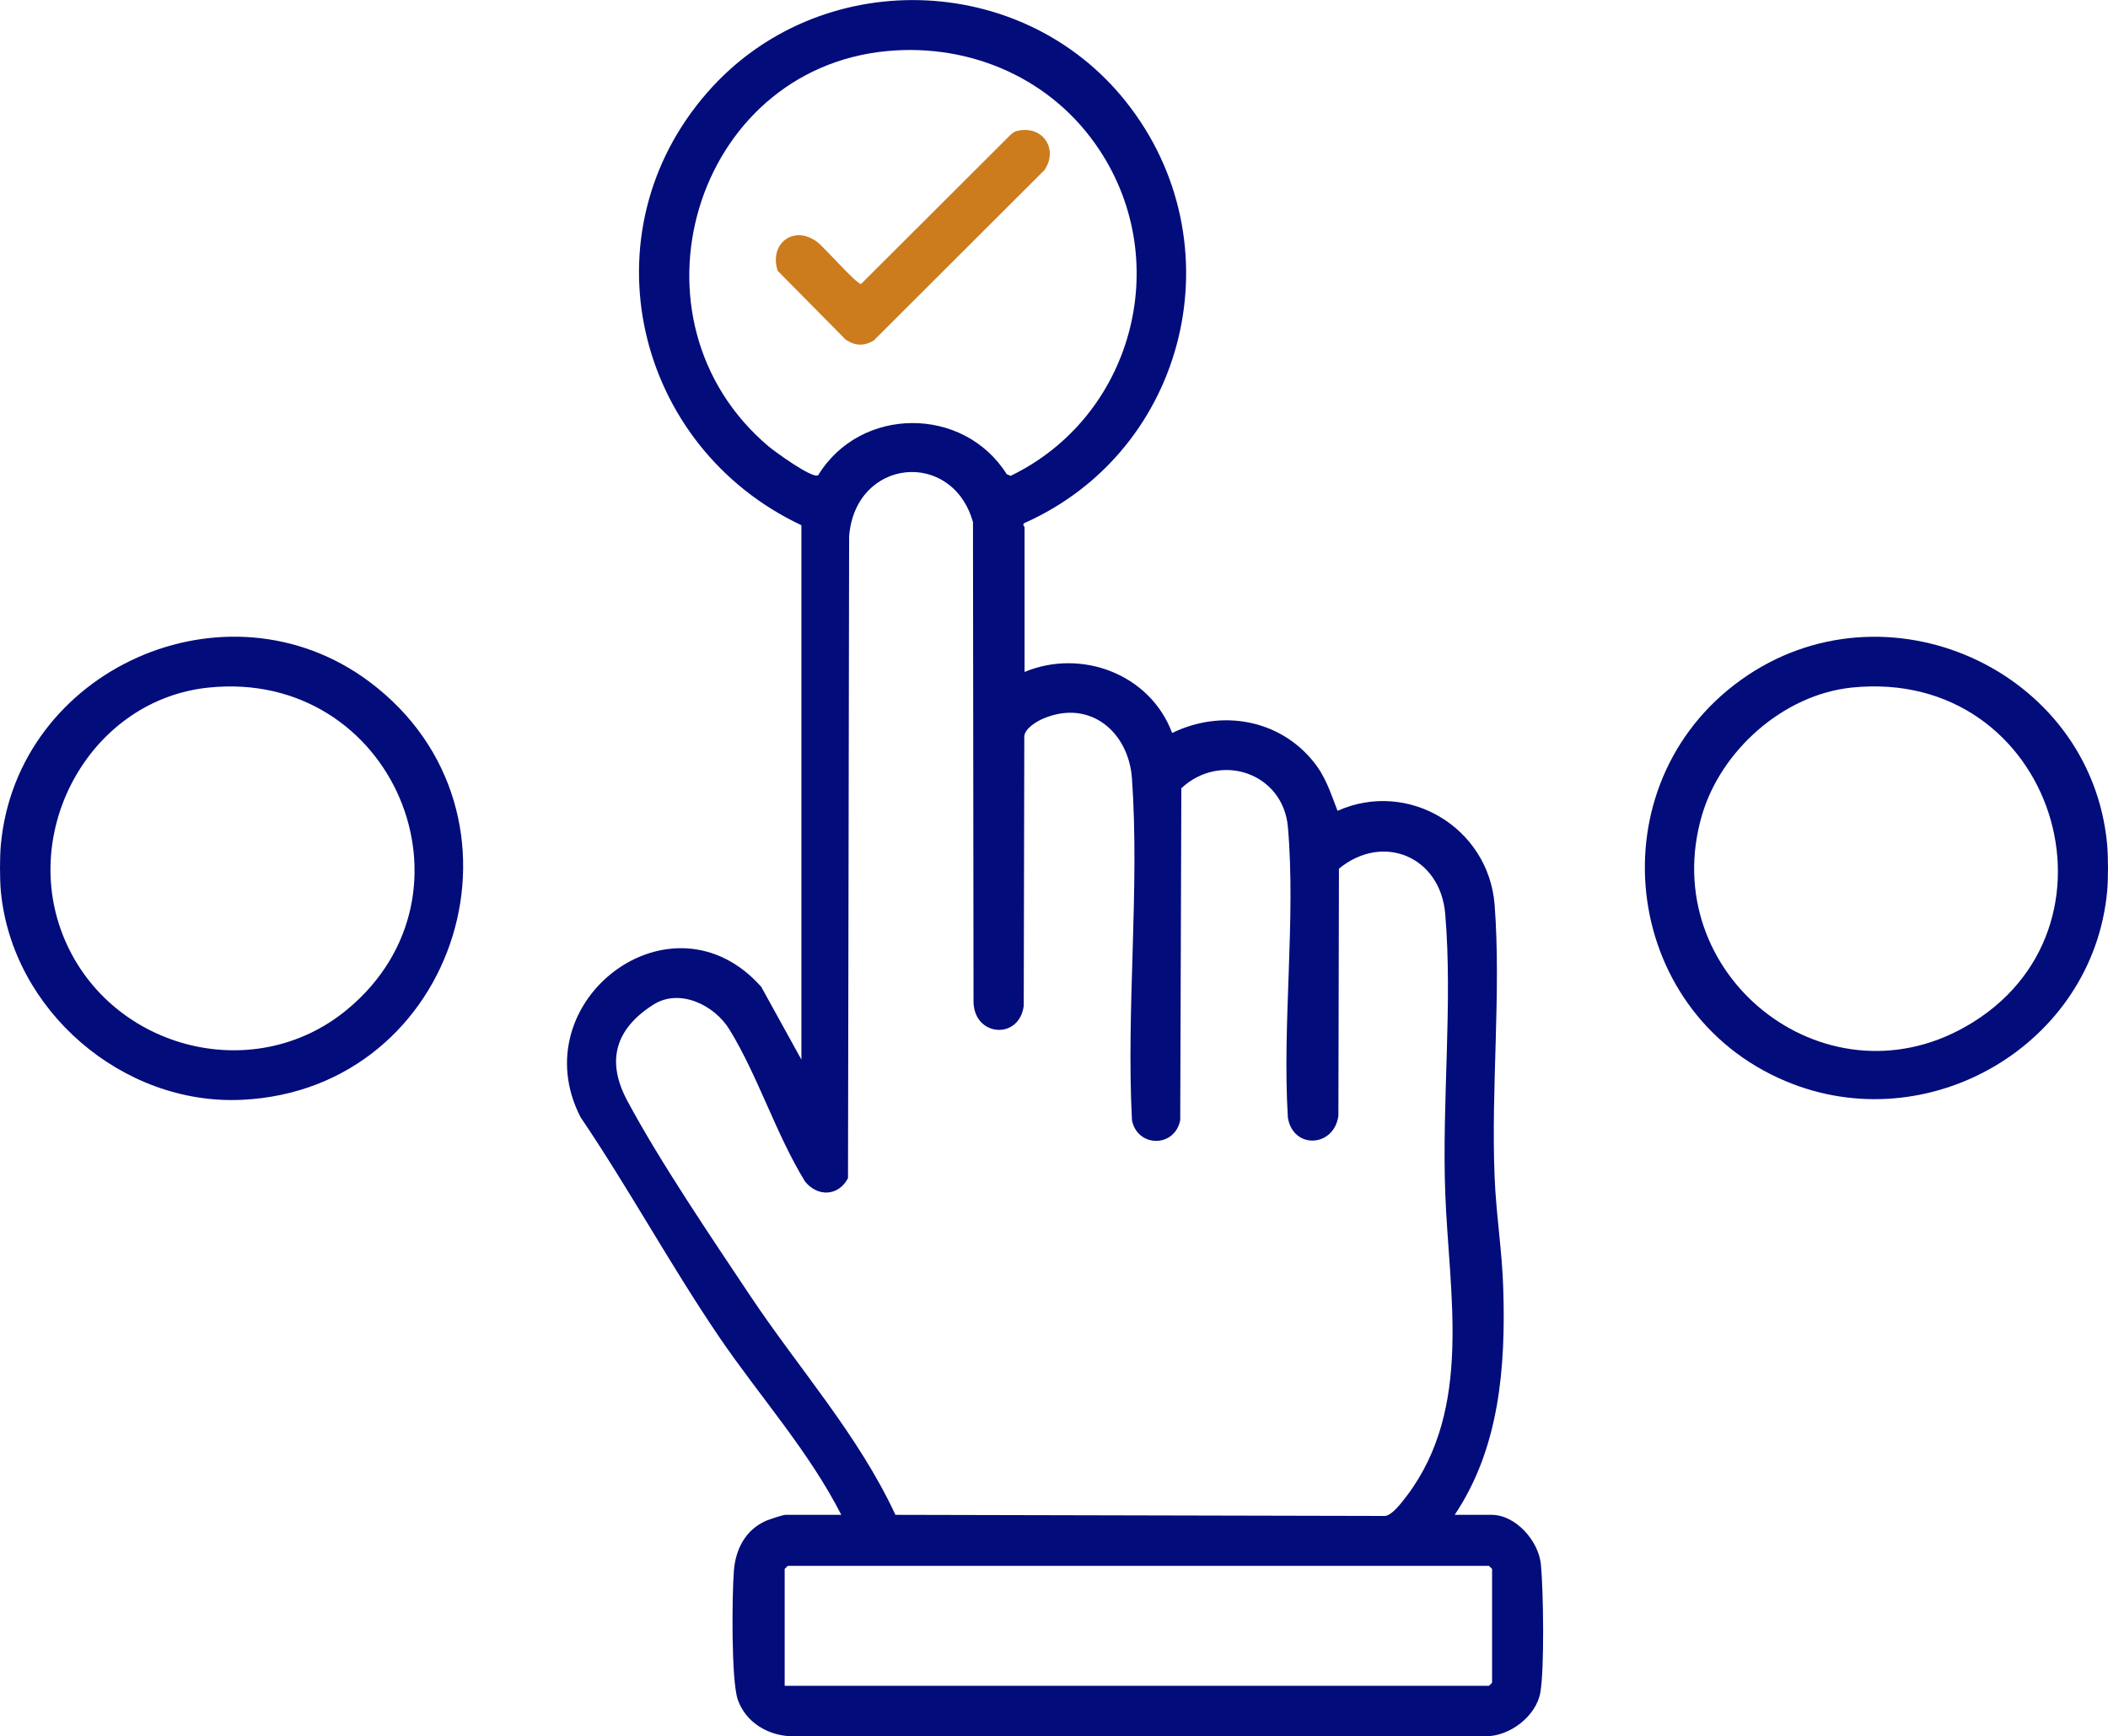
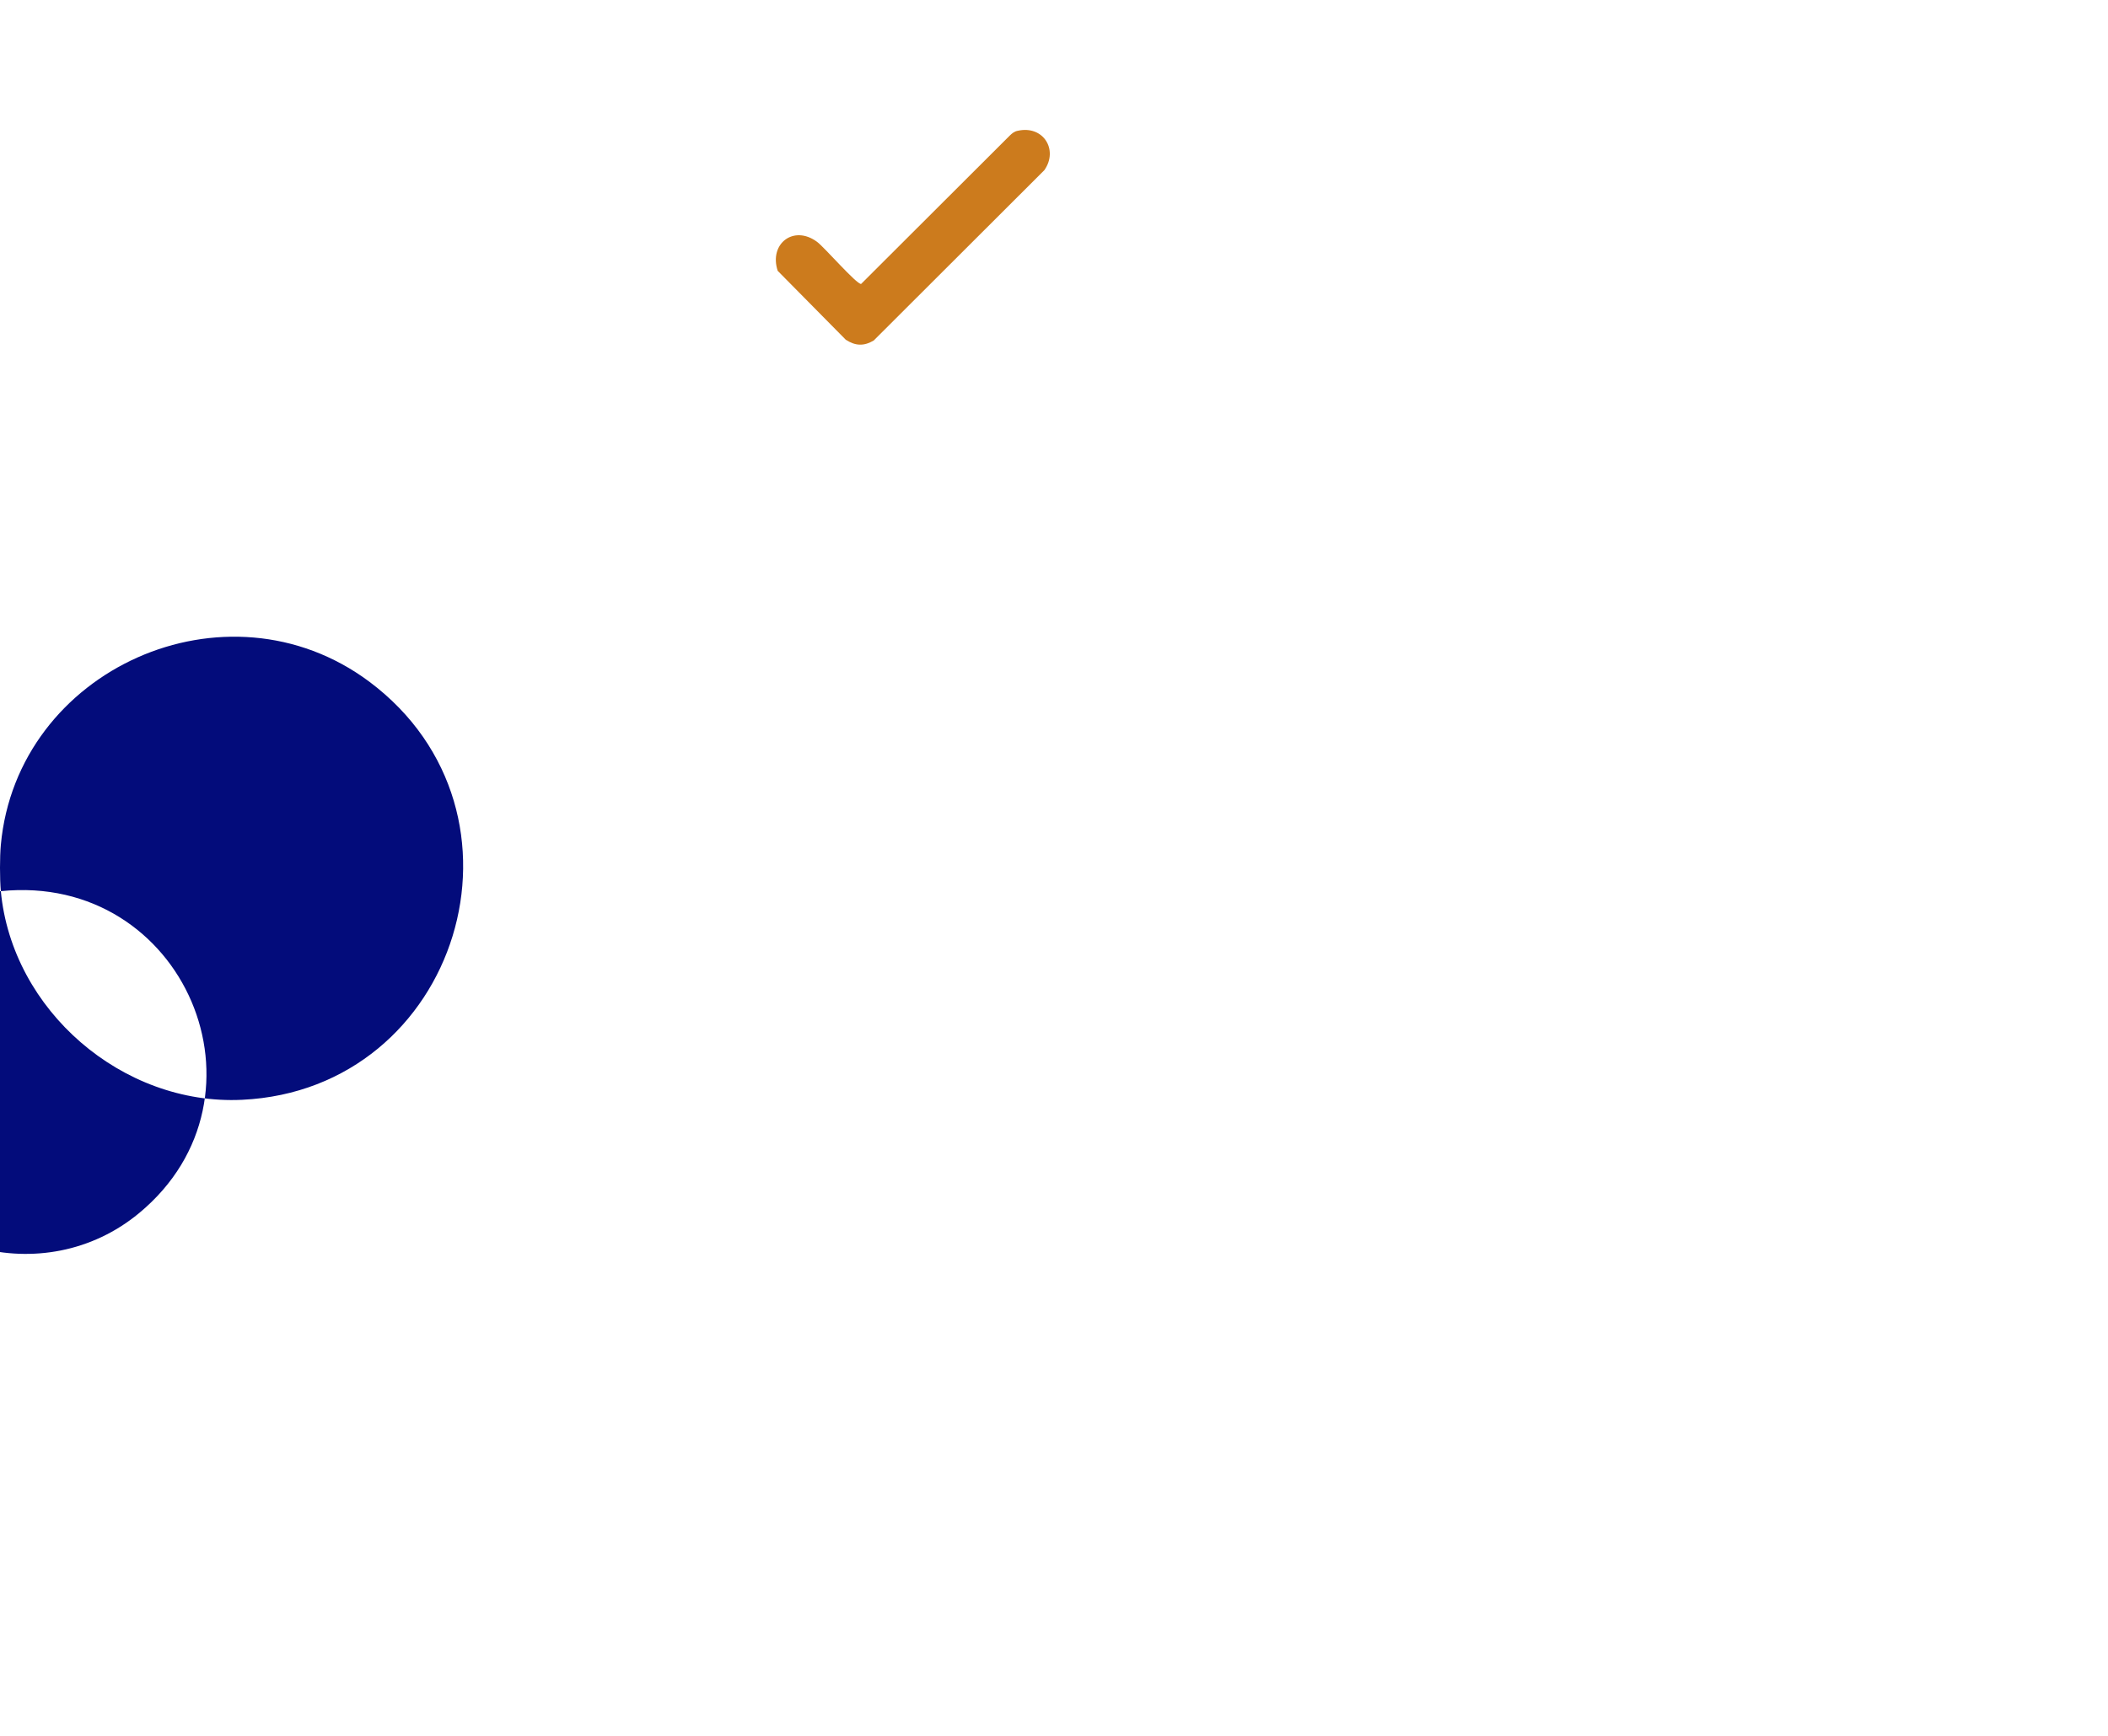
<svg xmlns="http://www.w3.org/2000/svg" id="Layer_1" data-name="Layer 1" viewBox="21.23 20.68 75.57 62.25">
  <defs>
    <style>
      .cls-1 {
        fill: #cc7b1d;
      }

      .cls-2 {
        fill: #030c7b;
      }
    </style>
  </defs>
-   <path class="cls-2" d="M96.77,50.97c.04.44.04,1.23,0,1.66-.51,5.52-6.43,8.96-11.53,6.81-5.94-2.5-6.84-10.63-1.59-14.39,5.16-3.69,12.54-.37,13.12,5.91ZM87.62,45.33c-2.45.25-4.7,2.25-5.38,4.59-1.64,5.65,4.34,10.47,9.45,7.57,6.11-3.46,3.2-12.9-4.07-12.16Z" />
-   <path class="cls-2" d="M21.26,52.63c-.04-.44-.04-1.23,0-1.66.58-6.3,8.09-9.67,13.21-5.85,6.28,4.7,3.2,14.62-4.56,14.99-4.29.21-8.25-3.21-8.65-7.48ZM28.72,45.33c-4.17.42-6.75,4.97-5.25,8.84,1.58,4.08,6.81,5.52,10.21,2.7,5.03-4.17,1.62-12.21-4.96-11.54Z" />
-   <path class="cls-2" d="M57.96,44.77c2.05-.85,4.51.09,5.29,2.19,1.74-.85,3.82-.51,5.06,1.02.45.55.62,1.13.87,1.77,2.53-1.13,5.41.6,5.63,3.36.24,3.11-.13,6.58,0,9.75.05,1.33.27,2.67.31,4,.09,2.82-.13,5.73-1.74,8.13h1.32c.87,0,1.69.94,1.77,1.78.09.91.13,3.74-.02,4.59s-1.1,1.58-1.98,1.57h-24.85c-.85-.02-1.65-.49-1.94-1.31-.24-.69-.21-3.77-.14-4.63.06-.77.42-1.47,1.16-1.79.12-.05.6-.21.69-.21h2c-1.18-2.31-2.93-4.25-4.38-6.38-1.74-2.56-3.23-5.31-4.97-7.88-2.13-4.16,3.28-8.28,6.48-4.67l1.44,2.61v-19.16c-5.97-2.81-7.8-10.47-3.36-15.53,3.97-4.53,11.24-4.37,14.99.34,4.02,5.05,2.22,12.5-3.63,15.11-.1.06,0,.13,0,.15v5.18ZM53.04,22.51c-6.95.65-9.62,9.65-4.25,14.18.23.19,1.56,1.16,1.77,1.03,1.51-2.48,5.21-2.5,6.76-.04l.14.06c4.35-2.1,5.87-7.63,3.18-11.69-1.67-2.53-4.58-3.82-7.6-3.54ZM69.23,51.82l-.02,8.86c-.15,1.13-1.61,1.22-1.81.08-.21-3.37.29-7.11,0-10.43-.17-1.94-2.42-2.7-3.82-1.39l-.04,11.9c-.2,1-1.54.98-1.73,0-.21-4,.28-8.28,0-12.25-.12-1.67-1.5-2.84-3.15-2.16-.25.1-.69.36-.71.65l-.02,9.66c-.16,1.23-1.77,1.11-1.8-.13l-.02-17.21c-.74-2.63-4.22-2.3-4.44.51l-.04,23.01c-.34.65-1.09.68-1.54.12-1.04-1.69-1.69-3.79-2.71-5.45-.54-.88-1.79-1.49-2.73-.89-1.35.86-1.7,2-.94,3.43,1.17,2.19,3.01,4.9,4.41,7,1.74,2.61,3.87,4.98,5.21,7.86l17.56.04c.27-.04.6-.5.78-.73,2.37-3.15,1.5-7.24,1.37-10.87-.12-3.23.27-6.81,0-9.98-.17-2.07-2.25-2.93-3.83-1.61ZM49.35,81.12h25.26l.11-.11v-4.08l-.11-.11h-25.14l-.11.11v4.19Z" />
+   <path class="cls-2" d="M21.26,52.63c-.04-.44-.04-1.23,0-1.66.58-6.3,8.09-9.67,13.21-5.85,6.28,4.7,3.2,14.62-4.56,14.99-4.29.21-8.25-3.21-8.65-7.48Zc-4.17.42-6.75,4.97-5.25,8.84,1.58,4.08,6.81,5.52,10.21,2.7,5.03-4.17,1.62-12.21-4.96-11.54Z" />
  <path class="cls-1" d="M57.71,25.37c.92-.21,1.47.68.96,1.41l-6.12,6.11c-.36.21-.66.19-1-.03l-2.44-2.47c-.32-.97.57-1.66,1.41-1.04.26.19,1.42,1.53,1.58,1.51l5.33-5.32c.08-.08.17-.15.28-.17Z" />
</svg>